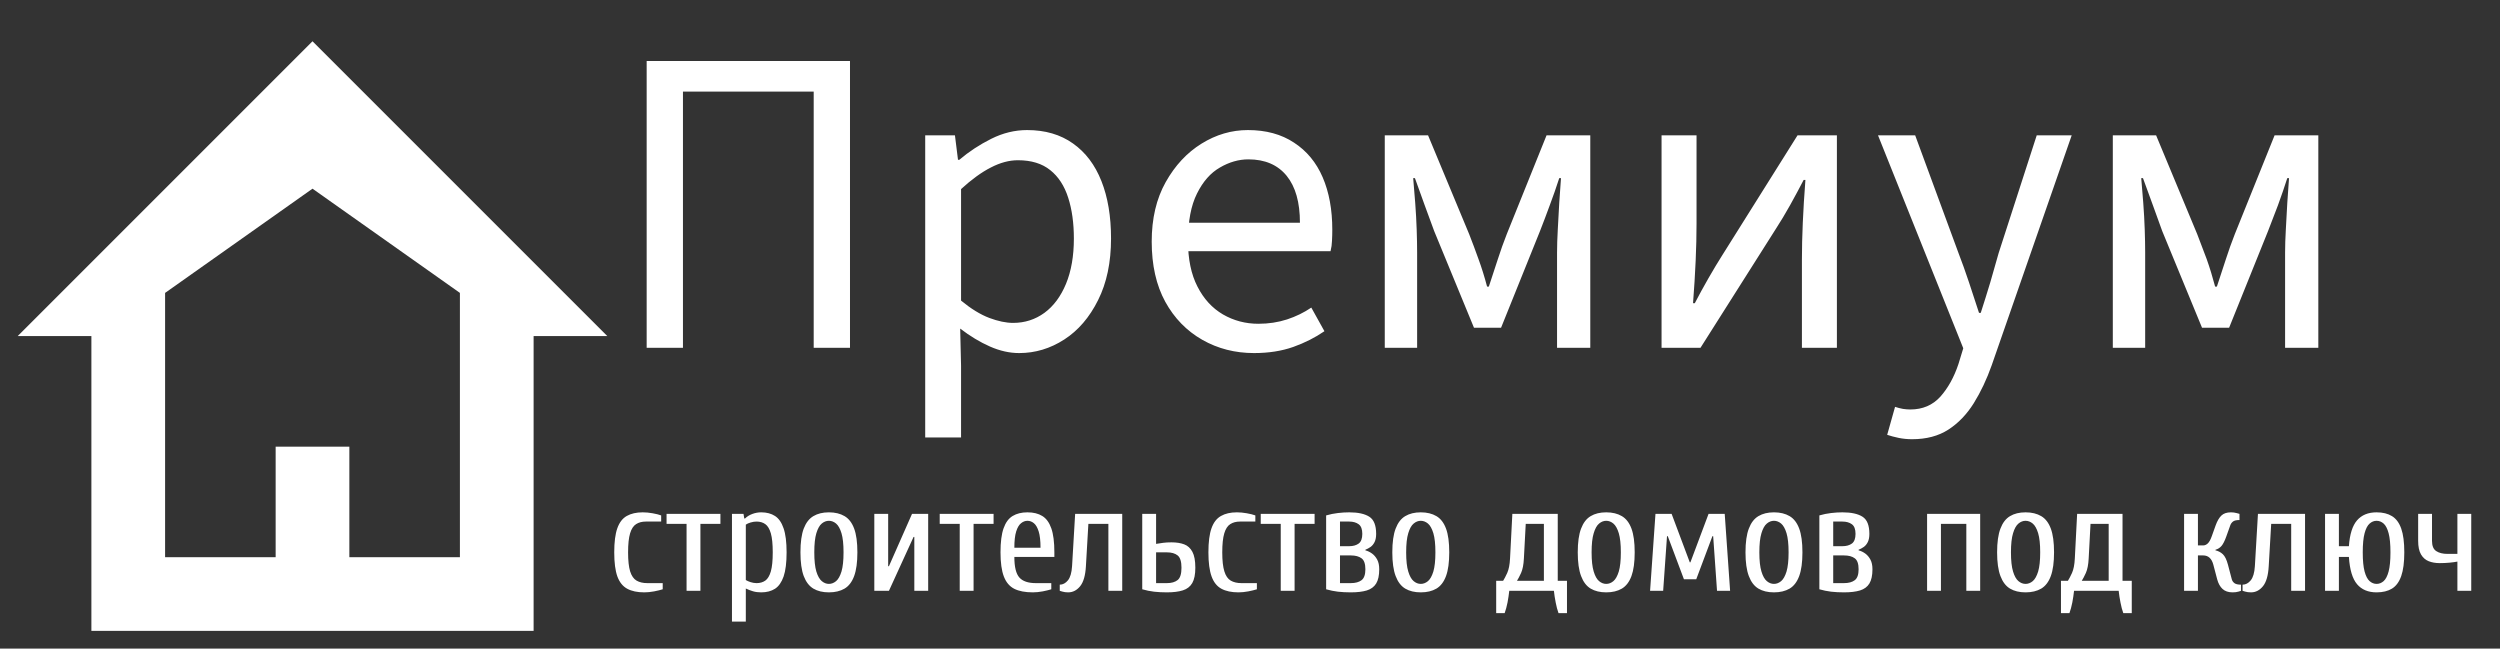
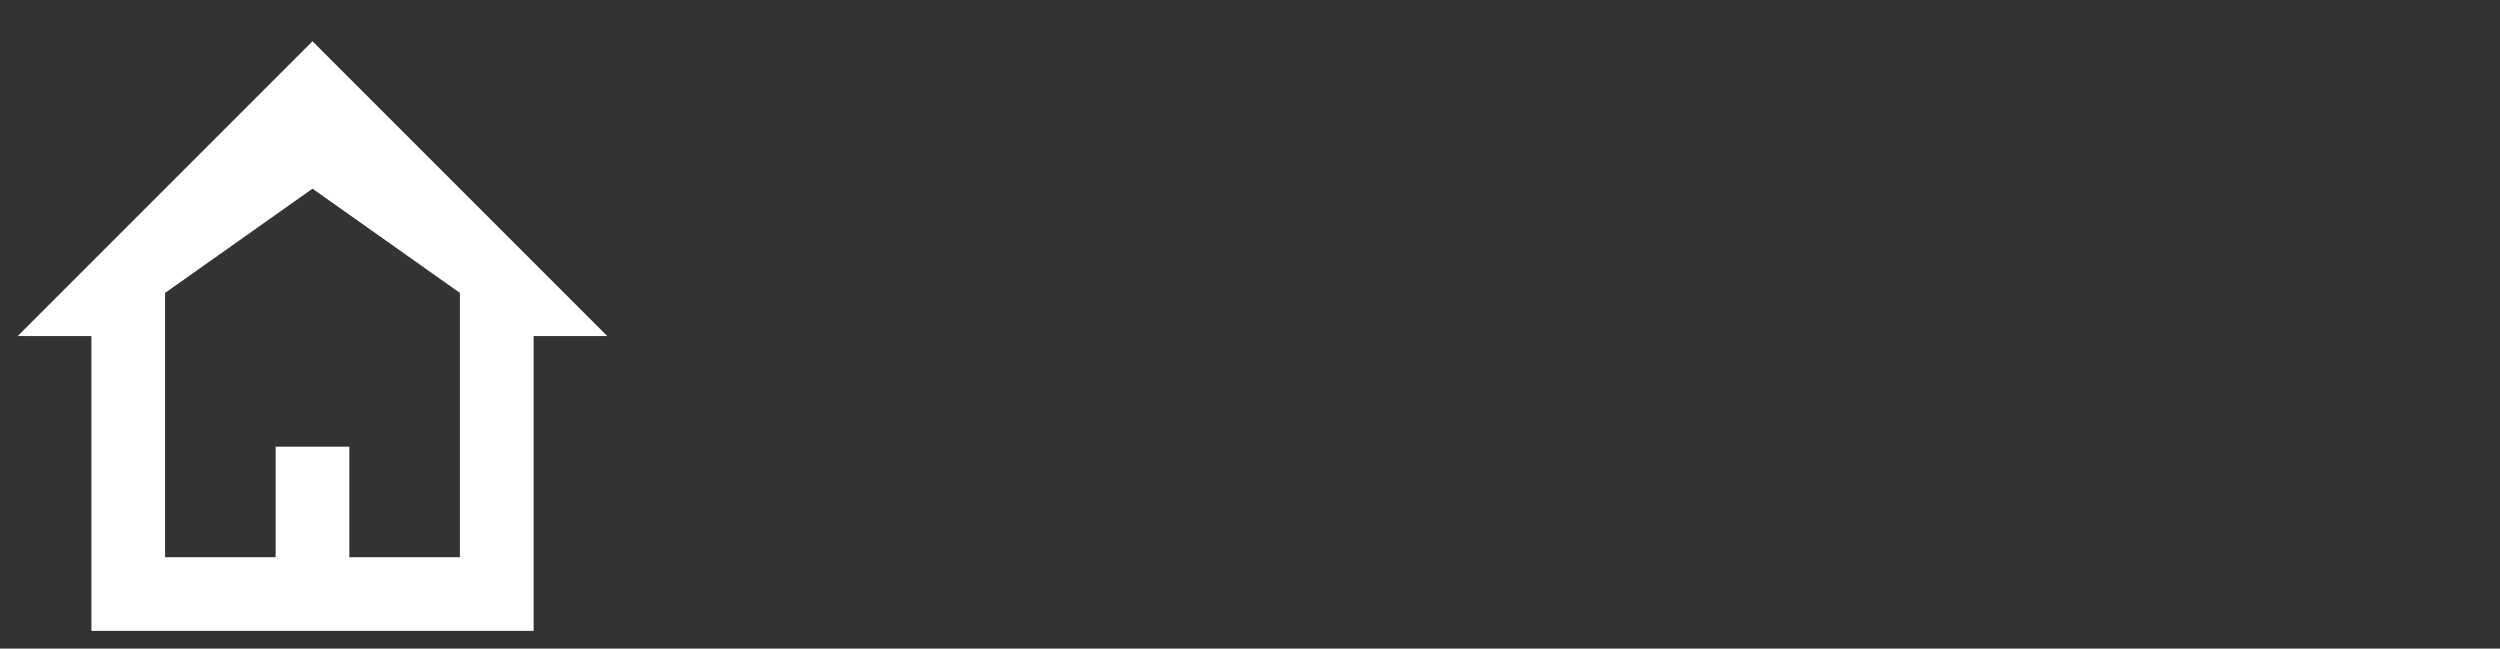
<svg xmlns="http://www.w3.org/2000/svg" version="1.1" tabindex="0" id="logo" viewBox="0 0 424 110">
  <rect x="0" y="0" width="424" height="110" fill="#333333" stroke="none" />
  <g transform="translate(3,7) scale(1,1)" style="color: rgb(255, 255, 255);">
    <g>
      <g transform="translate(0, 0) scale(1)">
        <path style="" d="M50,0L0,50h12.5v50h75V50H100L50,0z M75,87.5H56.25V68.75h-12.5V87.5H25V42.676L50,25l25,17.676V87.5 z" fill="#ffffff" />
      </g>
    </g>
  </g>
  <g transform="translate(103,3) scale(2.472,2.472)" style="color: rgb(255, 255, 255);">
    <g opacity="1" fill="#ffffff" style="font-size: 30px; font-family: &quot;Josefin Sans&quot;, &quot;Source Sans 3&quot;, &quot;Roboto&quot;; font-style: normal; font-weight: normal">
-       <path d="M2.7 22.65L2.7 2.97L16.65 2.97L16.65 22.65L14.16 22.65L14.16 5.07L5.19 5.07L5.19 22.65ZM21.81 28.8L21.81 8.07L23.85 8.07L24.06 9.75L24.15 9.75Q25.14 8.91 26.34 8.31Q27.54 7.71 28.8 7.71Q30.66 7.71 31.95 8.63Q33.24 9.54 33.9 11.21Q34.56 12.87 34.56 15.15Q34.56 17.61 33.67 19.38Q32.79 21.15 31.35 22.08Q29.91 23.01 28.26 23.01Q27.27 23.01 26.25 22.56Q25.23 22.11 24.21 21.33L24.27 23.88L24.27 28.8ZM27.84 20.94Q29.04 20.94 29.99 20.25Q30.93 19.56 31.47 18.26Q32.01 16.95 32.01 15.15Q32.01 13.56 31.62 12.35Q31.23 11.13 30.39 10.46Q29.55 9.78 28.17 9.78Q27.27 9.78 26.31 10.28Q25.35 10.77 24.27 11.76L24.27 19.41Q25.29 20.25 26.21 20.6Q27.12 20.94 27.84 20.94ZM44.37 23.01Q42.42 23.01 40.82 22.1Q39.21 21.18 38.28 19.49Q37.35 17.79 37.35 15.36Q37.35 12.99 38.31 11.28Q39.27 9.57 40.77 8.64Q42.27 7.71 43.95 7.71Q45.81 7.71 47.11 8.57Q48.42 9.42 49.08 10.95Q49.74 12.48 49.74 14.55Q49.74 14.94 49.72 15.3Q49.71 15.66 49.62 16.02L39.12 16.02L39.12 14.07L47.52 14.07Q47.52 11.97 46.61 10.85Q45.69 9.72 43.98 9.72Q42.99 9.72 42.03 10.28Q41.07 10.83 40.46 12.06Q39.84 13.29 39.84 15.33Q39.84 17.19 40.49 18.45Q41.13 19.71 42.24 20.36Q43.35 21 44.67 21Q45.72 21 46.64 20.7Q47.55 20.4 48.3 19.89L49.2 21.51Q48.24 22.17 47.06 22.59Q45.87 23.01 44.37 23.01ZM53.34 22.65L53.34 8.07L56.31 8.07L59.13 14.85Q59.46 15.69 59.77 16.56Q60.09 17.43 60.36 18.45L60.48 18.45Q60.81 17.43 61.1 16.56Q61.38 15.69 61.71 14.85L64.44 8.07L67.44 8.07L67.44 22.65L65.16 22.65L65.16 16.11Q65.16 15.42 65.21 14.54Q65.25 13.65 65.31 12.72Q65.37 11.79 65.43 11.01L65.31 11.01Q65.01 11.94 64.66 12.87Q64.32 13.8 63.99 14.64L61.32 21.27L59.46 21.27L56.73 14.64Q56.43 13.8 56.08 12.87Q55.74 11.94 55.41 11.01L55.29 11.01Q55.35 11.79 55.43 12.72Q55.5 13.65 55.53 14.54Q55.56 15.42 55.56 16.11L55.56 22.65ZM72.33 22.65L72.33 8.07L74.73 8.07L74.73 14.13Q74.73 15.33 74.67 16.68Q74.61 18.03 74.49 19.59L74.61 19.59Q75.03 18.78 75.55 17.87Q76.08 16.95 76.5 16.29L81.66 8.07L84.36 8.07L84.36 22.65L81.96 22.65L81.96 16.59Q81.96 15.42 82.02 14.06Q82.08 12.69 82.2 11.13L82.08 11.13Q81.66 11.94 81.15 12.86Q80.64 13.77 80.19 14.46L75 22.65ZM89.52 28.92Q89.04 28.92 88.6 28.83Q88.17 28.74 87.81 28.62L88.35 26.7Q88.62 26.79 88.89 26.84Q89.16 26.88 89.4 26.88Q90.66 26.88 91.46 26Q92.25 25.11 92.7 23.76L93.03 22.68L87.18 8.07L89.73 8.07L92.7 16.14Q93.06 17.07 93.42 18.15Q93.78 19.23 94.11 20.25L94.23 20.25Q94.56 19.23 94.88 18.17Q95.19 17.1 95.46 16.14L98.07 8.07L100.47 8.07L94.98 23.85Q94.47 25.29 93.75 26.45Q93.03 27.6 92.01 28.26Q90.99 28.92 89.52 28.92ZM103.29 22.65L103.29 8.07L106.26 8.07L109.08 14.85Q109.41 15.69 109.73 16.56Q110.04 17.43 110.31 18.45L110.43 18.45Q110.76 17.43 111.05 16.56Q111.33 15.69 111.66 14.85L114.39 8.07L117.39 8.07L117.39 22.65L115.11 22.65L115.11 16.11Q115.11 15.42 115.16 14.54Q115.2 13.65 115.26 12.72Q115.32 11.79 115.38 11.01L115.26 11.01Q114.96 11.94 114.62 12.87Q114.27 13.8 113.94 14.64L111.27 21.27L109.41 21.27L106.68 14.64Q106.38 13.8 106.04 12.87Q105.69 11.94 105.36 11.01L105.24 11.01Q105.3 11.79 105.38 12.72Q105.45 13.65 105.48 14.54Q105.51 15.42 105.51 16.11L105.51 22.65Z" />
-     </g>
+       </g>
  </g>
  <g transform="translate(103,77) scale(0.87,0.87)" style="color: rgb(255, 255, 255);">
    <g opacity="1" fill="#ffffff" style="font-size: 30px; font-family: &quot;Cuprum&quot;, &quot;Source Sans 3&quot;, &quot;Roboto&quot;; font-style: normal; font-weight: normal">
-       <path d="M7.2 26.97Q5.19 26.97 3.89 26.27Q2.58 25.56 1.96 23.87Q1.35 22.17 1.35 19.17Q1.35 16.17 1.95 14.48Q2.55 12.78 3.79 12.08Q5.04 11.37 6.9 11.37Q7.8 11.37 8.82 11.55Q9.84 11.73 10.5 11.97L10.5 13.17L7.5 13.17Q6.39 13.17 5.61 13.67Q4.83 14.16 4.44 15.47Q4.05 16.77 4.05 19.17Q4.05 21.57 4.45 22.88Q4.86 24.18 5.7 24.68Q6.54 25.17 7.8 25.17L10.8 25.17L10.8 26.37Q10.14 26.58 9.12 26.78Q8.1 26.97 7.2 26.97ZM15.45 26.67L15.45 13.62L11.55 13.62L11.55 11.67L22.05 11.67L22.05 13.62L18.15 13.62L18.15 26.67ZM24.3 32.67L24.3 11.67L26.55 11.67L26.7 12.57L26.85 12.57Q27.42 12 28.26 11.69Q29.1 11.37 30 11.37Q31.59 11.37 32.69 12.08Q33.78 12.78 34.36 14.48Q34.95 16.17 34.95 19.17Q34.95 22.17 34.37 23.87Q33.78 25.56 32.69 26.27Q31.59 26.97 30 26.97Q29.1 26.97 28.4 26.76Q27.69 26.55 27 26.22L27 32.67ZM29.1 25.17Q30.09 25.17 30.8 24.68Q31.5 24.18 31.88 22.88Q32.25 21.57 32.25 19.17Q32.25 16.77 31.88 15.47Q31.5 14.16 30.8 13.67Q30.09 13.17 29.1 13.17Q28.53 13.17 27.93 13.35Q27.33 13.53 27 13.77L27 24.57Q27.33 24.78 27.93 24.98Q28.53 25.17 29.1 25.17ZM43.2 26.97Q41.4 26.97 40.17 26.24Q38.94 25.5 38.29 23.79Q37.65 22.08 37.65 19.17Q37.65 16.23 38.29 14.54Q38.94 12.84 40.17 12.11Q41.4 11.37 43.2 11.37Q45 11.37 46.25 12.11Q47.49 12.84 48.12 14.54Q48.75 16.23 48.75 19.17Q48.75 22.08 48.12 23.79Q47.49 25.5 46.25 26.24Q45 26.97 43.2 26.97ZM43.2 25.32Q43.95 25.32 44.6 24.78Q45.24 24.24 45.65 22.91Q46.05 21.57 46.05 19.17Q46.05 16.77 45.65 15.44Q45.24 14.1 44.6 13.56Q43.95 13.02 43.2 13.02Q42.45 13.02 41.8 13.56Q41.16 14.1 40.75 15.44Q40.35 16.77 40.35 19.17Q40.35 21.57 40.75 22.91Q41.16 24.24 41.81 24.78Q42.45 25.32 43.2 25.32ZM52.05 26.67L52.05 11.67L54.75 11.67L54.75 21.87L54.9 21.87L59.4 11.67L62.55 11.67L62.55 26.67L59.85 26.67L59.85 16.17L59.7 16.17L54.9 26.67ZM68.7 26.67L68.7 13.62L64.8 13.62L64.8 11.67L75.3 11.67L75.3 13.62L71.4 13.62L71.4 26.67ZM82.95 26.97Q80.7 26.97 79.32 26.27Q77.94 25.56 77.3 23.87Q76.65 22.17 76.65 19.17Q76.65 16.17 77.25 14.48Q77.85 12.78 79.02 12.08Q80.19 11.37 81.9 11.37Q83.64 11.37 84.79 12.08Q85.95 12.78 86.55 14.48Q87.15 16.17 87.15 19.17L87.15 20.07L79.35 20.07Q79.35 22.98 80.33 24.08Q81.3 25.17 83.55 25.17L86.55 25.17L86.55 26.37Q85.89 26.58 84.87 26.78Q83.85 26.97 82.95 26.97ZM79.35 18.27L84.45 18.27Q84.45 16.23 84.09 15.09Q83.73 13.95 83.16 13.49Q82.59 13.02 81.9 13.02Q81.24 13.02 80.66 13.49Q80.07 13.95 79.71 15.09Q79.35 16.23 79.35 18.27ZM89.85 26.97Q89.19 26.97 88.71 26.82Q88.23 26.67 88.2 26.67L88.2 25.47Q89.1 25.47 89.79 24.63Q90.48 23.79 90.6 21.87L91.2 11.67L100.38 11.67L100.38 26.67L97.68 26.67L97.68 13.62L93.78 13.62L93.3 21.87Q93.15 24.57 92.18 25.77Q91.2 26.97 89.85 26.97ZM109.08 26.97Q107.73 26.97 106.58 26.84Q105.42 26.7 104.28 26.37L104.28 11.67L106.98 11.67L106.98 17.52Q107.67 17.4 108.38 17.31Q109.08 17.22 109.98 17.22Q111.42 17.22 112.46 17.61Q113.49 18 114.06 19.07Q114.63 20.13 114.63 22.17Q114.63 24.12 114.03 25.16Q113.43 26.19 112.2 26.58Q110.97 26.97 109.08 26.97ZM106.98 25.17L109.08 25.17Q110.43 25.17 111.18 24.57Q111.93 23.97 111.93 22.17Q111.93 20.37 111.18 19.77Q110.43 19.17 109.08 19.17L106.98 19.17ZM123.03 26.97Q121.02 26.97 119.72 26.27Q118.41 25.56 117.8 23.87Q117.18 22.17 117.18 19.17Q117.18 16.17 117.78 14.48Q118.38 12.78 119.63 12.08Q120.87 11.37 122.73 11.37Q123.63 11.37 124.65 11.55Q125.67 11.73 126.33 11.97L126.33 13.17L123.33 13.17Q122.22 13.17 121.44 13.67Q120.66 14.16 120.27 15.47Q119.88 16.77 119.88 19.17Q119.88 21.57 120.29 22.88Q120.69 24.18 121.53 24.68Q122.37 25.17 123.63 25.17L126.63 25.17L126.63 26.37Q125.97 26.58 124.95 26.78Q123.93 26.97 123.03 26.97ZM131.28 26.67L131.28 13.62L127.38 13.62L127.38 11.67L137.88 11.67L137.88 13.62L133.98 13.62L133.98 26.67ZM144.93 26.97Q143.58 26.97 142.43 26.84Q141.27 26.7 140.13 26.37L140.13 11.97Q141.27 11.64 142.4 11.51Q143.52 11.37 144.63 11.37Q147.21 11.37 148.55 12.23Q149.88 13.08 149.88 15.57Q149.88 16.53 149.58 17.15Q149.28 17.76 148.8 18.11Q148.32 18.45 147.78 18.66L147.78 18.78Q148.47 18.96 149.09 19.41Q149.7 19.86 150.09 20.6Q150.48 21.33 150.48 22.47Q150.48 24.27 149.88 25.25Q149.28 26.22 148.05 26.6Q146.82 26.97 144.93 26.97ZM142.83 25.17L144.93 25.17Q146.28 25.17 147.03 24.6Q147.78 24.03 147.78 22.47Q147.78 20.88 147.03 20.33Q146.28 19.77 144.93 19.77L142.83 19.77ZM142.83 17.97L144.63 17.97Q145.77 17.97 146.48 17.45Q147.18 16.92 147.18 15.57Q147.18 14.22 146.48 13.7Q145.77 13.17 144.63 13.17L142.83 13.17ZM158.58 26.97Q156.78 26.97 155.55 26.24Q154.32 25.5 153.68 23.79Q153.03 22.08 153.03 19.17Q153.03 16.23 153.68 14.54Q154.32 12.84 155.55 12.11Q156.78 11.37 158.58 11.37Q160.38 11.37 161.63 12.11Q162.87 12.84 163.5 14.54Q164.13 16.23 164.13 19.17Q164.13 22.08 163.5 23.79Q162.87 25.5 161.63 26.24Q160.38 26.97 158.58 26.97ZM158.58 25.32Q159.33 25.32 159.98 24.78Q160.62 24.24 161.03 22.91Q161.43 21.57 161.43 19.17Q161.43 16.77 161.03 15.44Q160.62 14.1 159.98 13.56Q159.33 13.02 158.58 13.02Q157.83 13.02 157.19 13.56Q156.54 14.1 156.14 15.44Q155.73 16.77 155.73 19.17Q155.73 21.57 156.14 22.91Q156.54 24.24 157.19 24.78Q157.83 25.32 158.58 25.32ZM173.28 31.02L173.28 24.72L174.63 24.72Q174.96 24.21 175.43 23.19Q175.89 22.17 175.98 20.37L176.43 11.67L185.28 11.67L185.28 24.72L187.08 24.72L187.08 31.02L185.43 31.02Q185.1 30.12 184.88 28.95Q184.65 27.78 184.53 26.67L175.83 26.67Q175.71 27.78 175.49 28.95Q175.26 30.12 174.93 31.02ZM177.33 24.72L182.58 24.72L182.58 13.62L179.04 13.62L178.68 20.37Q178.59 22.17 178.13 23.19Q177.66 24.21 177.33 24.72ZM194.73 26.97Q192.93 26.97 191.7 26.24Q190.47 25.5 189.83 23.79Q189.18 22.08 189.18 19.17Q189.18 16.23 189.83 14.54Q190.47 12.84 191.7 12.11Q192.93 11.37 194.73 11.37Q196.53 11.37 197.78 12.11Q199.02 12.84 199.65 14.54Q200.28 16.23 200.28 19.17Q200.28 22.08 199.65 23.79Q199.02 25.5 197.78 26.24Q196.53 26.97 194.73 26.97ZM194.73 25.32Q195.48 25.32 196.13 24.78Q196.77 24.24 197.18 22.91Q197.58 21.57 197.58 19.17Q197.58 16.77 197.18 15.44Q196.77 14.1 196.13 13.56Q195.48 13.02 194.73 13.02Q193.98 13.02 193.34 13.56Q192.69 14.1 192.29 15.44Q191.88 16.77 191.88 19.17Q191.88 21.57 192.29 22.91Q192.69 24.24 193.34 24.78Q193.98 25.32 194.73 25.32ZM203.28 26.67L204.33 11.67L207.48 11.67L211.02 21.12L211.14 21.12L214.68 11.67L217.83 11.67L218.88 26.67L216.33 26.67L215.58 16.02L215.43 16.02L212.28 24.42L209.88 24.42L206.73 16.02L206.58 16.02L205.83 26.67ZM227.43 26.97Q225.63 26.97 224.4 26.24Q223.17 25.5 222.53 23.79Q221.88 22.08 221.88 19.17Q221.88 16.23 222.53 14.54Q223.17 12.84 224.4 12.11Q225.63 11.37 227.43 11.37Q229.23 11.37 230.48 12.11Q231.72 12.84 232.35 14.54Q232.98 16.23 232.98 19.17Q232.98 22.08 232.35 23.79Q231.72 25.5 230.48 26.24Q229.23 26.97 227.43 26.97ZM227.43 25.32Q228.18 25.32 228.83 24.78Q229.47 24.24 229.88 22.91Q230.28 21.57 230.28 19.17Q230.28 16.77 229.88 15.44Q229.47 14.1 228.83 13.56Q228.18 13.02 227.43 13.02Q226.68 13.02 226.04 13.56Q225.39 14.1 224.99 15.44Q224.58 16.77 224.58 19.17Q224.58 21.57 224.99 22.91Q225.39 24.24 226.04 24.78Q226.68 25.32 227.43 25.32ZM241.08 26.97Q239.73 26.97 238.58 26.84Q237.42 26.7 236.28 26.37L236.28 11.97Q237.42 11.64 238.55 11.51Q239.67 11.37 240.78 11.37Q243.36 11.37 244.7 12.23Q246.03 13.08 246.03 15.57Q246.03 16.53 245.73 17.15Q245.43 17.76 244.95 18.11Q244.47 18.45 243.93 18.66L243.93 18.78Q244.62 18.96 245.24 19.41Q245.85 19.86 246.24 20.6Q246.63 21.33 246.63 22.47Q246.63 24.27 246.03 25.25Q245.43 26.22 244.2 26.6Q242.97 26.97 241.08 26.97ZM238.98 25.17L241.08 25.17Q242.43 25.17 243.18 24.6Q243.93 24.03 243.93 22.47Q243.93 20.88 243.18 20.33Q242.43 19.77 241.08 19.77L238.98 19.77ZM238.98 17.97L240.78 17.97Q241.92 17.97 242.63 17.45Q243.33 16.92 243.33 15.57Q243.33 14.22 242.63 13.7Q241.92 13.17 240.78 13.17L238.98 13.17ZM257.28 26.67L257.28 11.67L267.63 11.67L267.63 26.67L264.93 26.67L264.93 13.62L259.98 13.62L259.98 26.67ZM276.48 26.97Q274.68 26.97 273.45 26.24Q272.22 25.5 271.58 23.79Q270.93 22.08 270.93 19.17Q270.93 16.23 271.58 14.54Q272.22 12.84 273.45 12.11Q274.68 11.37 276.48 11.37Q278.28 11.37 279.53 12.11Q280.77 12.84 281.4 14.54Q282.03 16.23 282.03 19.17Q282.03 22.08 281.4 23.79Q280.77 25.5 279.53 26.24Q278.28 26.97 276.48 26.97ZM276.48 25.32Q277.23 25.32 277.88 24.78Q278.52 24.24 278.93 22.91Q279.33 21.57 279.33 19.17Q279.33 16.77 278.93 15.44Q278.52 14.1 277.88 13.56Q277.23 13.02 276.48 13.02Q275.73 13.02 275.09 13.56Q274.44 14.1 274.04 15.44Q273.63 16.77 273.63 19.17Q273.63 21.57 274.04 22.91Q274.44 24.24 275.09 24.78Q275.73 25.32 276.48 25.32ZM283.38 31.02L283.38 24.72L284.73 24.72Q285.06 24.21 285.53 23.19Q285.99 22.17 286.08 20.37L286.53 11.67L295.38 11.67L295.38 24.72L297.18 24.72L297.18 31.02L295.53 31.02Q295.2 30.12 294.98 28.95Q294.75 27.78 294.63 26.67L285.93 26.67Q285.81 27.78 285.59 28.95Q285.36 30.12 285.03 31.02ZM287.43 24.72L292.68 24.72L292.68 13.62L289.14 13.62L288.78 20.37Q288.69 22.17 288.23 23.19Q287.76 24.21 287.43 24.72ZM316.83 26.97Q315.6 26.97 314.88 26.31Q314.16 25.65 313.83 24.42L313.08 21.57Q312.6 19.77 311.1 19.77L310.08 19.77L310.08 26.67L307.38 26.67L307.38 11.67L310.08 11.67L310.08 17.82L311.1 17.82Q311.58 17.82 312 17.43Q312.42 17.04 312.78 16.02L313.53 13.92Q314.01 12.6 314.66 11.99Q315.3 11.37 316.53 11.37Q317.1 11.37 317.64 11.52Q318.18 11.67 318.18 11.67L318.18 12.87Q317.28 12.87 316.91 13.17Q316.53 13.47 316.38 13.92L315.63 16.02Q315.15 17.37 314.67 17.93Q314.19 18.48 313.5 18.66L313.5 18.78Q314.31 18.96 314.93 19.53Q315.54 20.1 315.93 21.57L316.68 24.42Q316.8 24.87 317.19 25.17Q317.58 25.47 318.48 25.47L318.48 26.67Q318.48 26.67 318 26.82Q317.52 26.97 316.83 26.97ZM320.43 26.97Q319.77 26.97 319.29 26.82Q318.81 26.67 318.78 26.67L318.78 25.47Q319.68 25.47 320.37 24.63Q321.06 23.79 321.18 21.87L321.78 11.67L330.96 11.67L330.96 26.67L328.26 26.67L328.26 13.62L324.36 13.62L323.88 21.87Q323.73 24.57 322.76 25.77Q321.78 26.97 320.43 26.97ZM344.91 26.97Q342.45 26.97 341.1 25.38Q339.75 23.79 339.51 20.07L337.56 20.07L337.56 26.67L334.86 26.67L334.86 11.67L337.56 11.67L337.56 17.97L339.51 17.97Q339.75 14.49 341.1 12.93Q342.45 11.37 344.91 11.37Q346.71 11.37 347.91 12.11Q349.11 12.84 349.71 14.54Q350.31 16.23 350.31 19.17Q350.31 22.08 349.71 23.79Q349.11 25.5 347.91 26.24Q346.71 26.97 344.91 26.97ZM344.91 25.32Q345.66 25.32 346.28 24.78Q346.89 24.24 347.25 22.91Q347.61 21.57 347.61 19.17Q347.61 16.77 347.25 15.44Q346.89 14.1 346.28 13.56Q345.66 13.02 344.91 13.02Q344.16 13.02 343.55 13.56Q342.93 14.1 342.57 15.44Q342.21 16.77 342.21 19.17Q342.21 21.57 342.57 22.91Q342.93 24.24 343.55 24.78Q344.16 25.32 344.91 25.32ZM360.66 26.67L360.66 20.97Q360.09 21.09 359.16 21.18Q358.23 21.27 357.21 21.27Q356.01 21.27 355.07 20.9Q354.12 20.52 353.57 19.58Q353.01 18.63 353.01 16.92L353.01 11.67L355.71 11.67L355.71 16.92Q355.71 18.39 356.54 18.93Q357.36 19.47 358.71 19.47L360.66 19.47L360.66 11.67L363.36 11.67L363.36 26.67Z" />
-     </g>
+       </g>
  </g>
</svg>